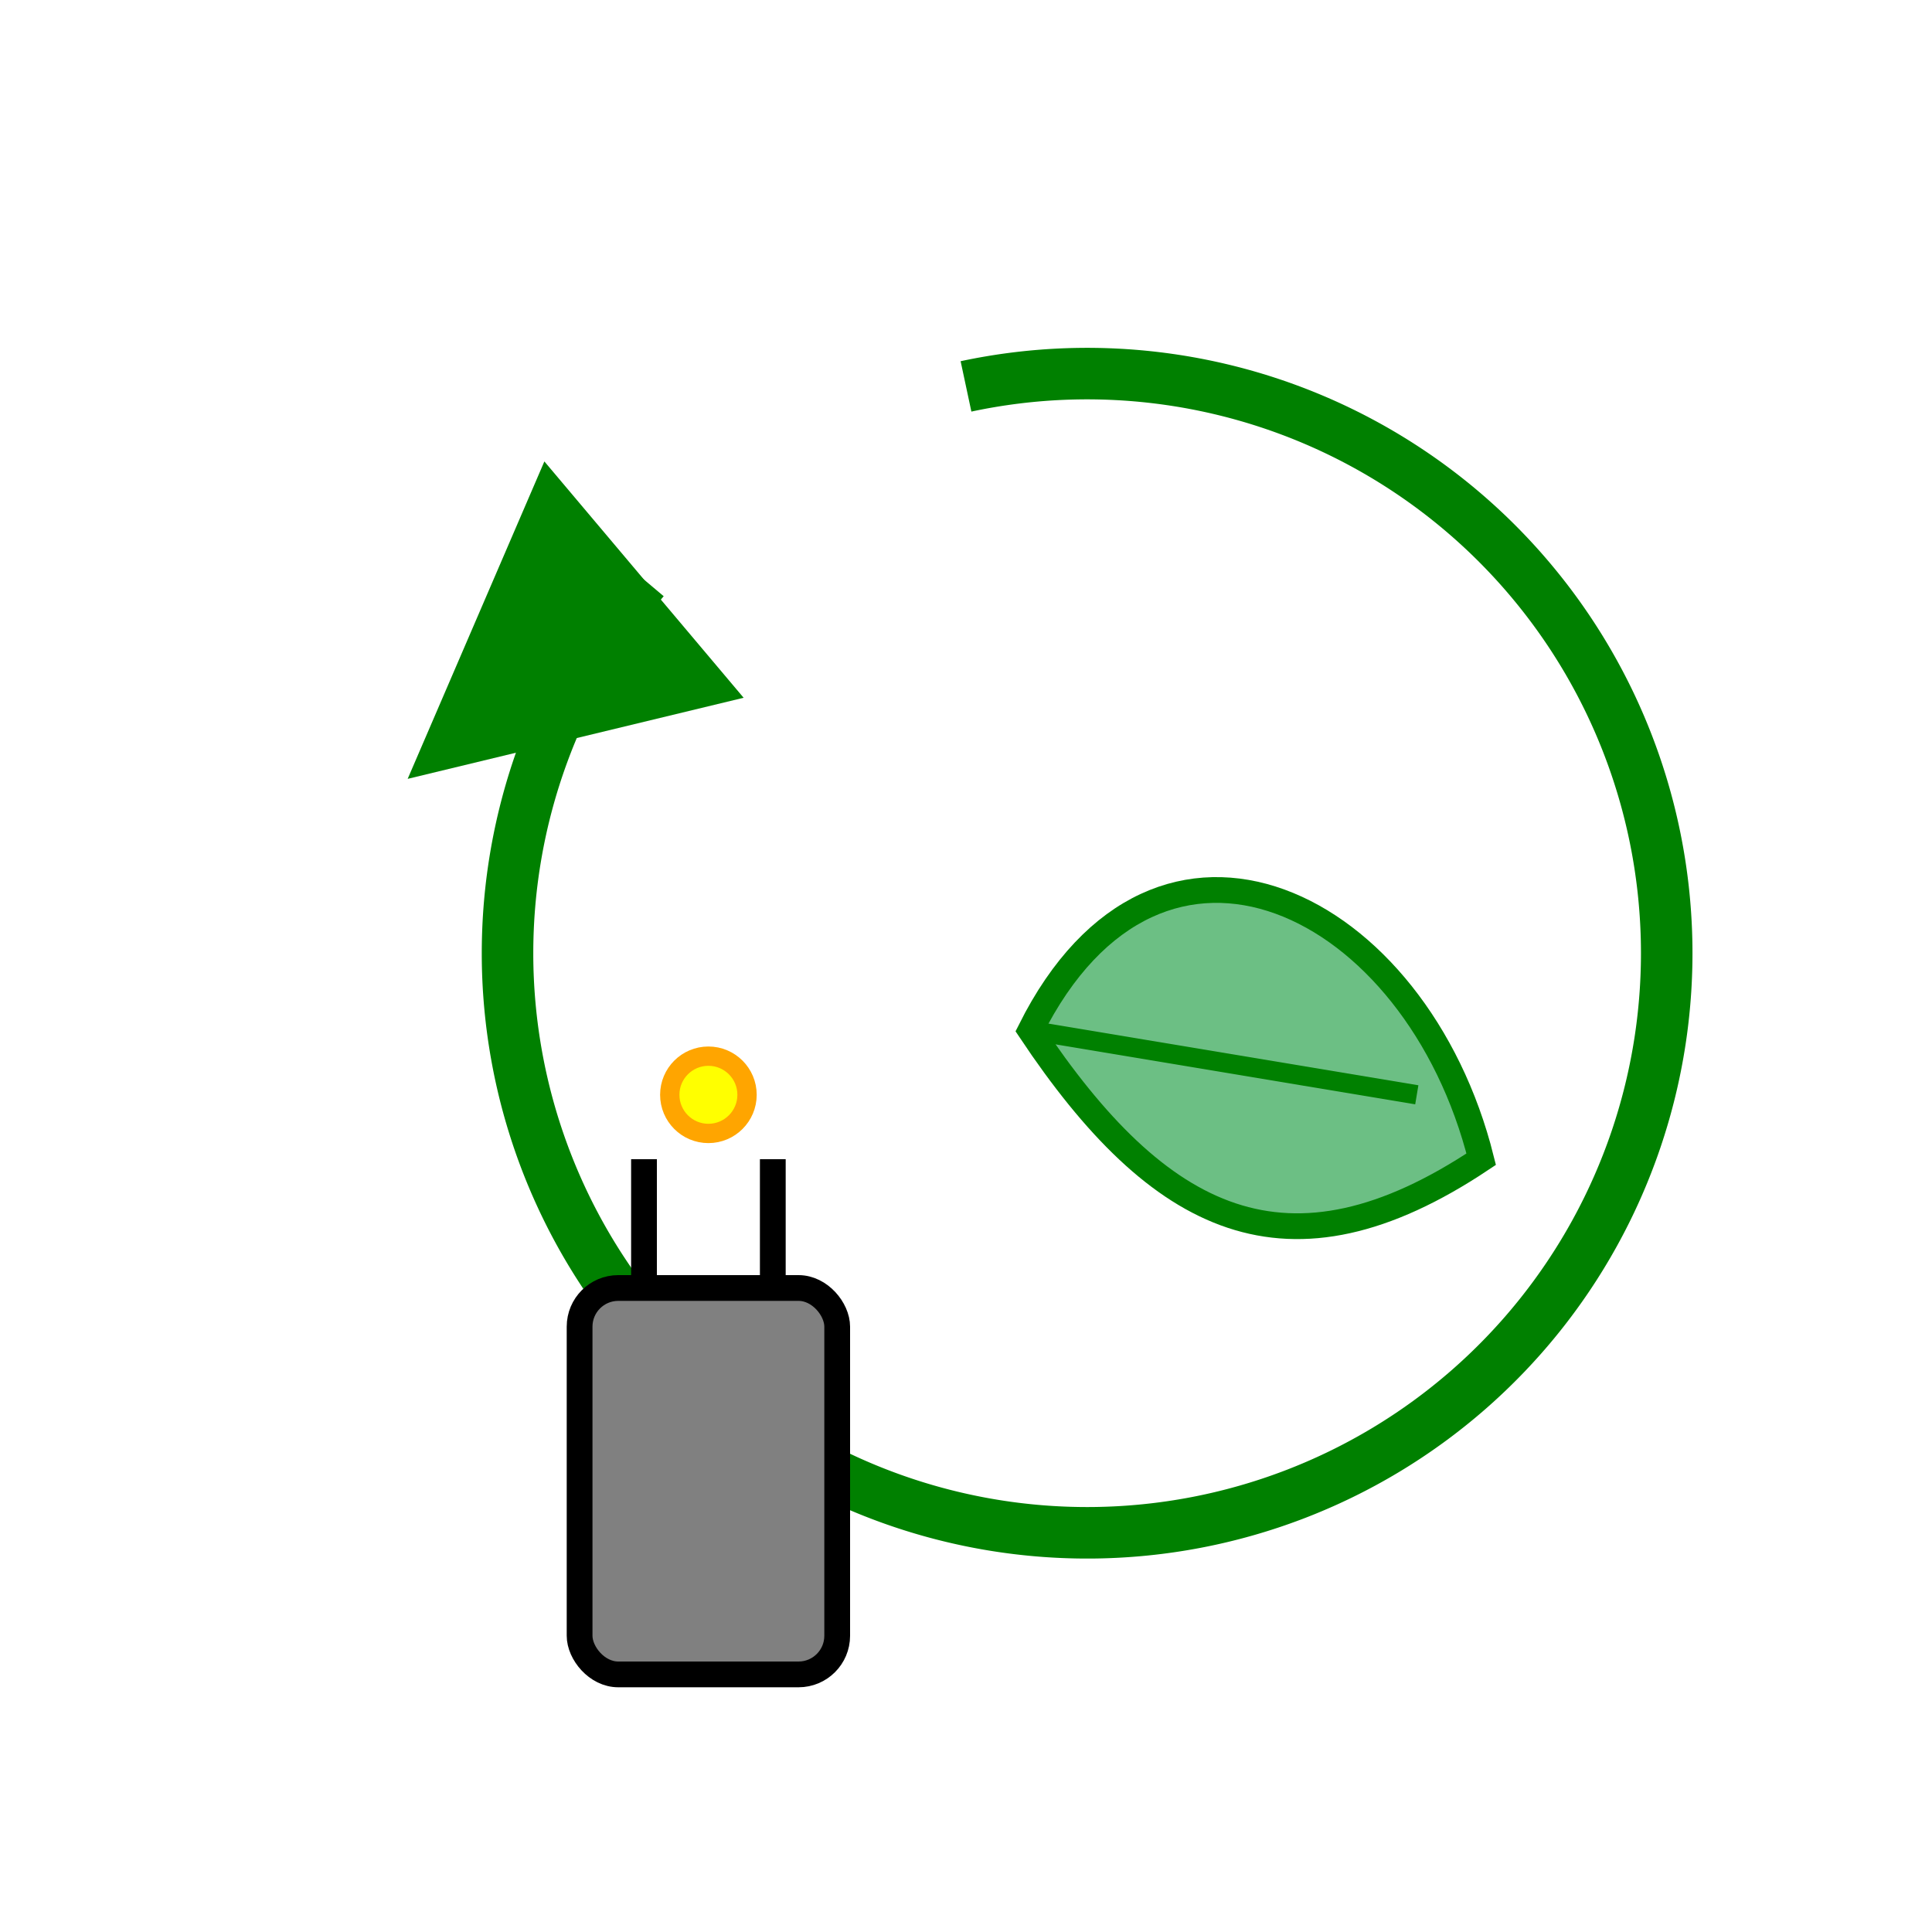
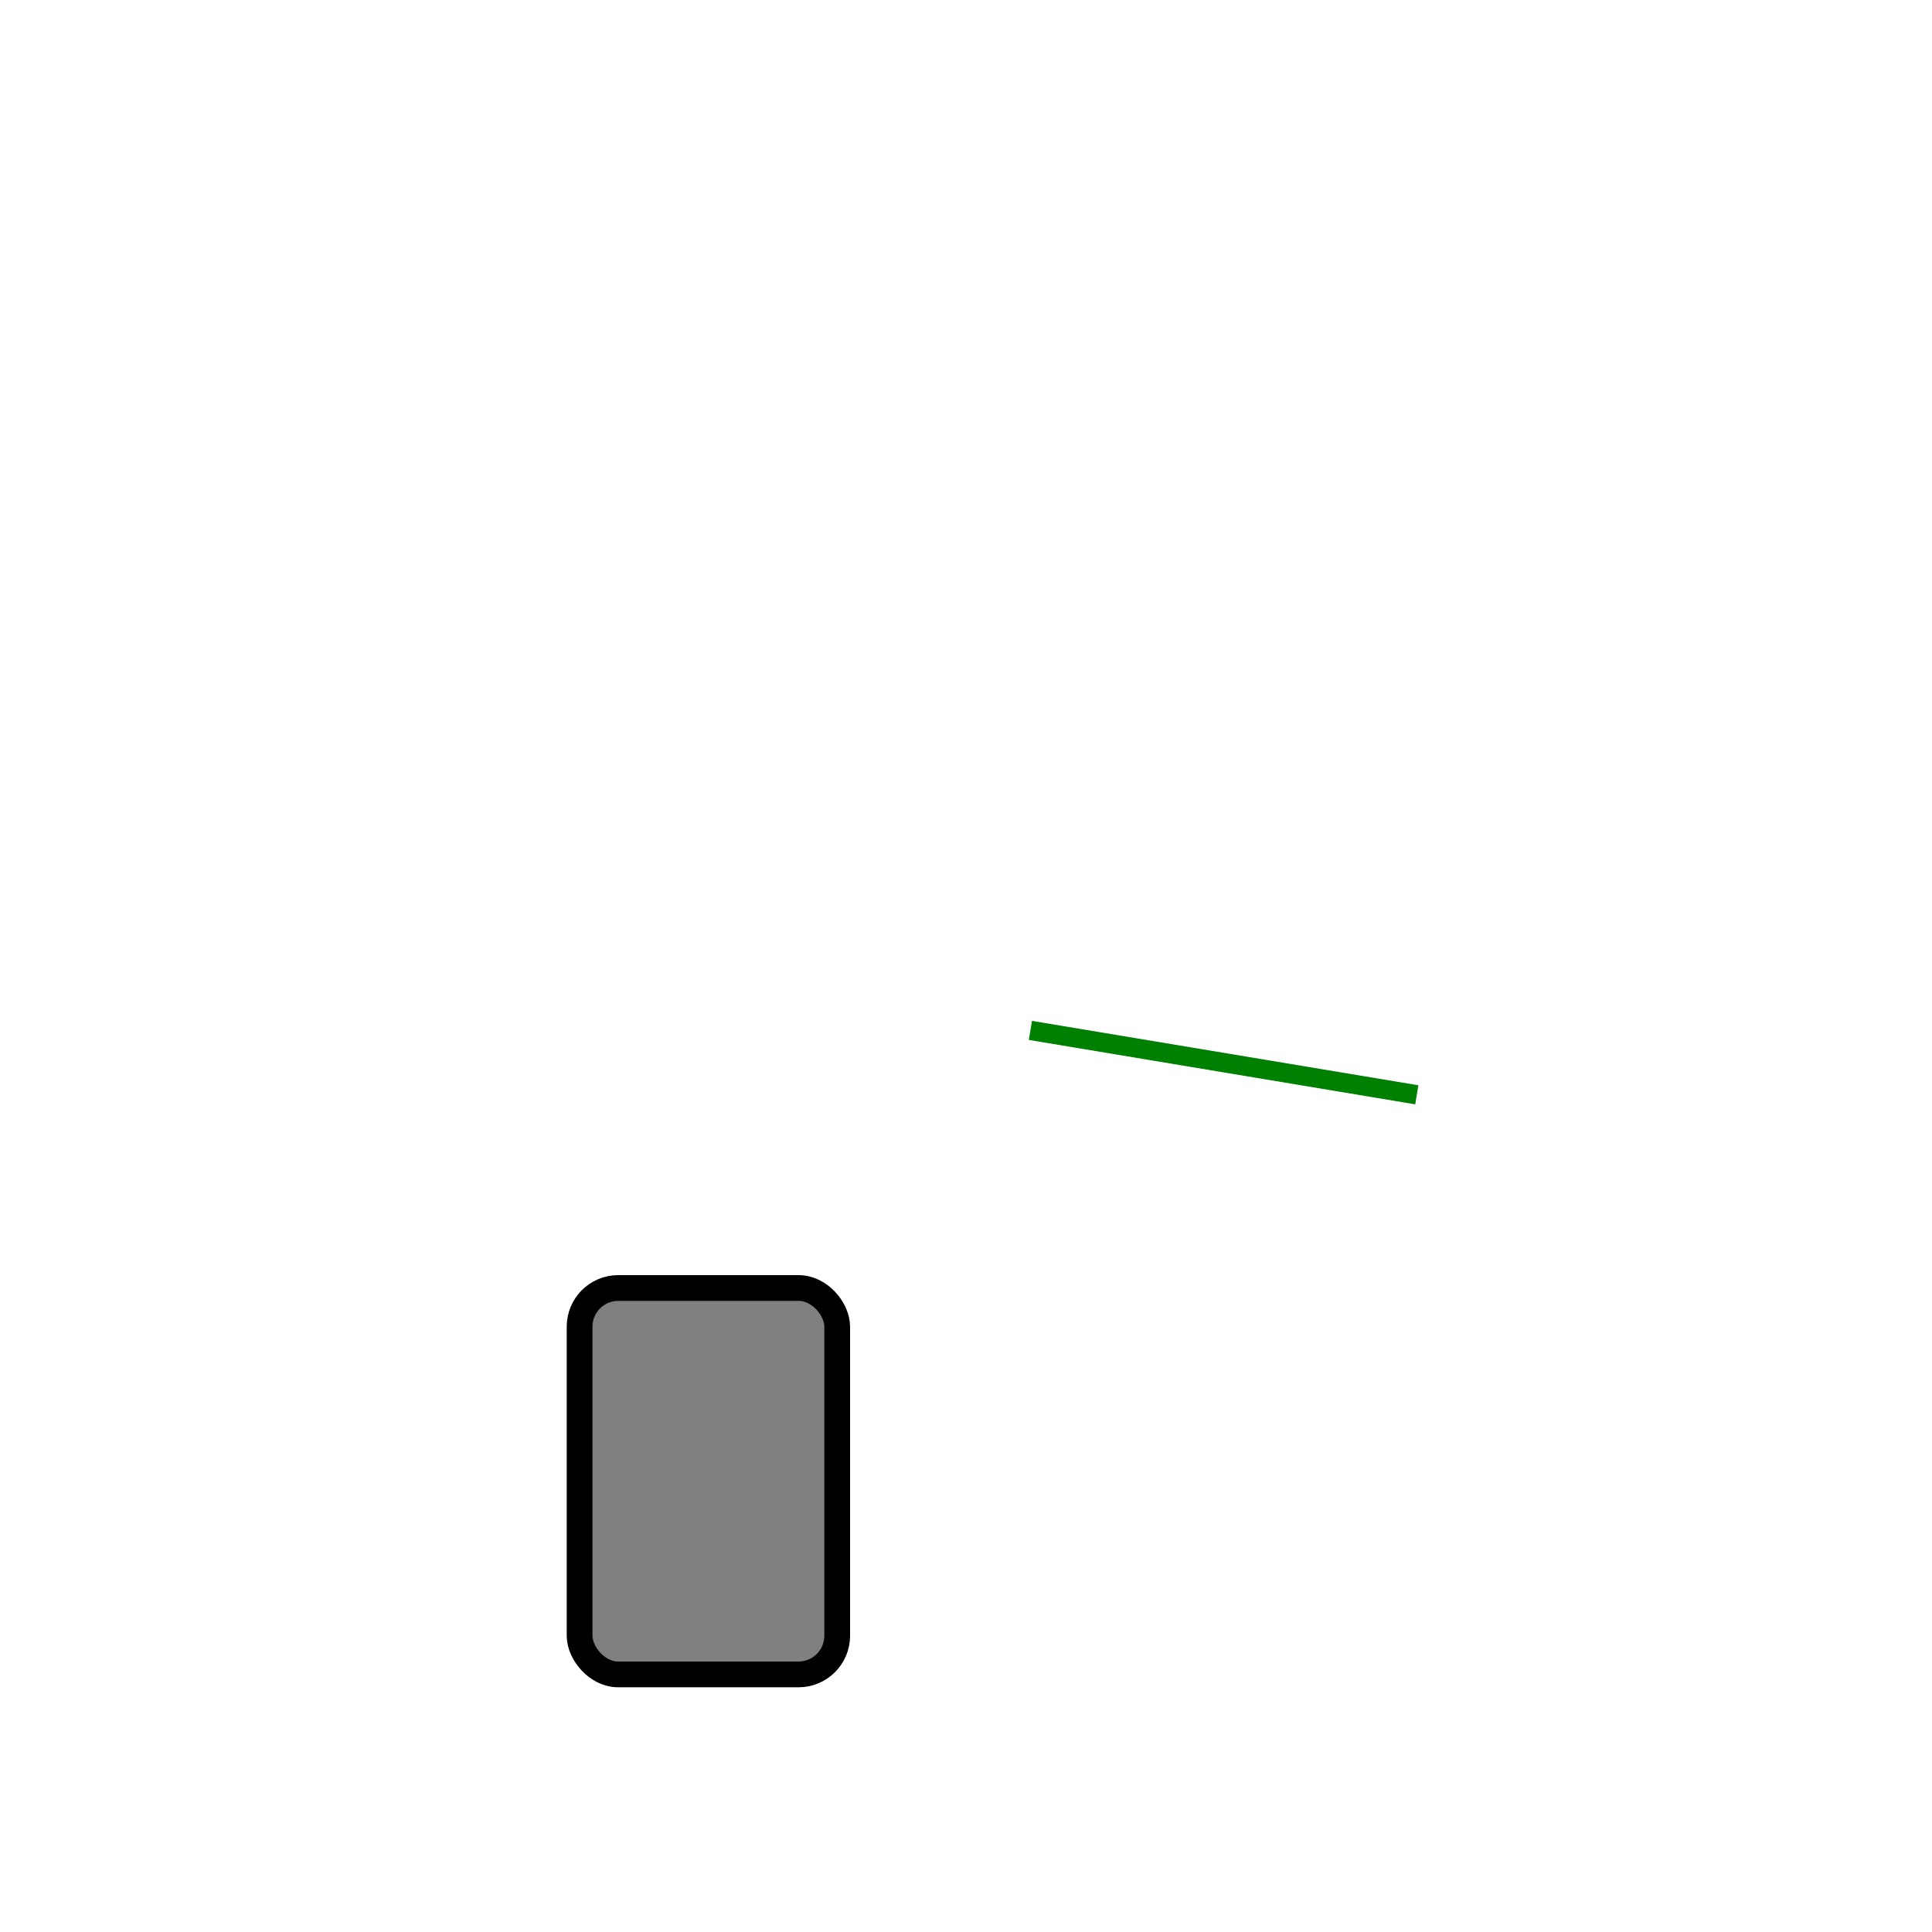
<svg xmlns="http://www.w3.org/2000/svg" width="150" height="150" viewBox="0 0 150 150" fill="none">
-   <path d="M75 30 A45 45 0 1 1 50 45" stroke="green" stroke-width="4" fill="none" marker-end="url(#arrowhead)" />
  <defs>
    <marker id="arrowhead" markerWidth="6" markerHeight="6" refX="0" refY="3" orient="auto">
      <polygon points="0 0, 6 3, 0 6" fill="green" />
    </marker>
  </defs>
-   <path d="M80 80 C90 60, 110 70, 115 90 C100 100, 90 95, 80 80 Z" fill="#6cbf84" stroke="green" stroke-width="2" />
  <line x1="80" y1="80" x2="110" y2="85" stroke="green" stroke-width="1.5" />
  <rect x="45" y="100" width="20" height="30" rx="3" fill="gray" stroke="black" stroke-width="2" />
-   <line x1="50" y1="100" x2="50" y2="90" stroke="black" stroke-width="2" />
-   <line x1="60" y1="100" x2="60" y2="90" stroke="black" stroke-width="2" />
-   <circle cx="55" cy="85" r="3" fill="yellow" stroke="orange" stroke-width="1.5" />
</svg>